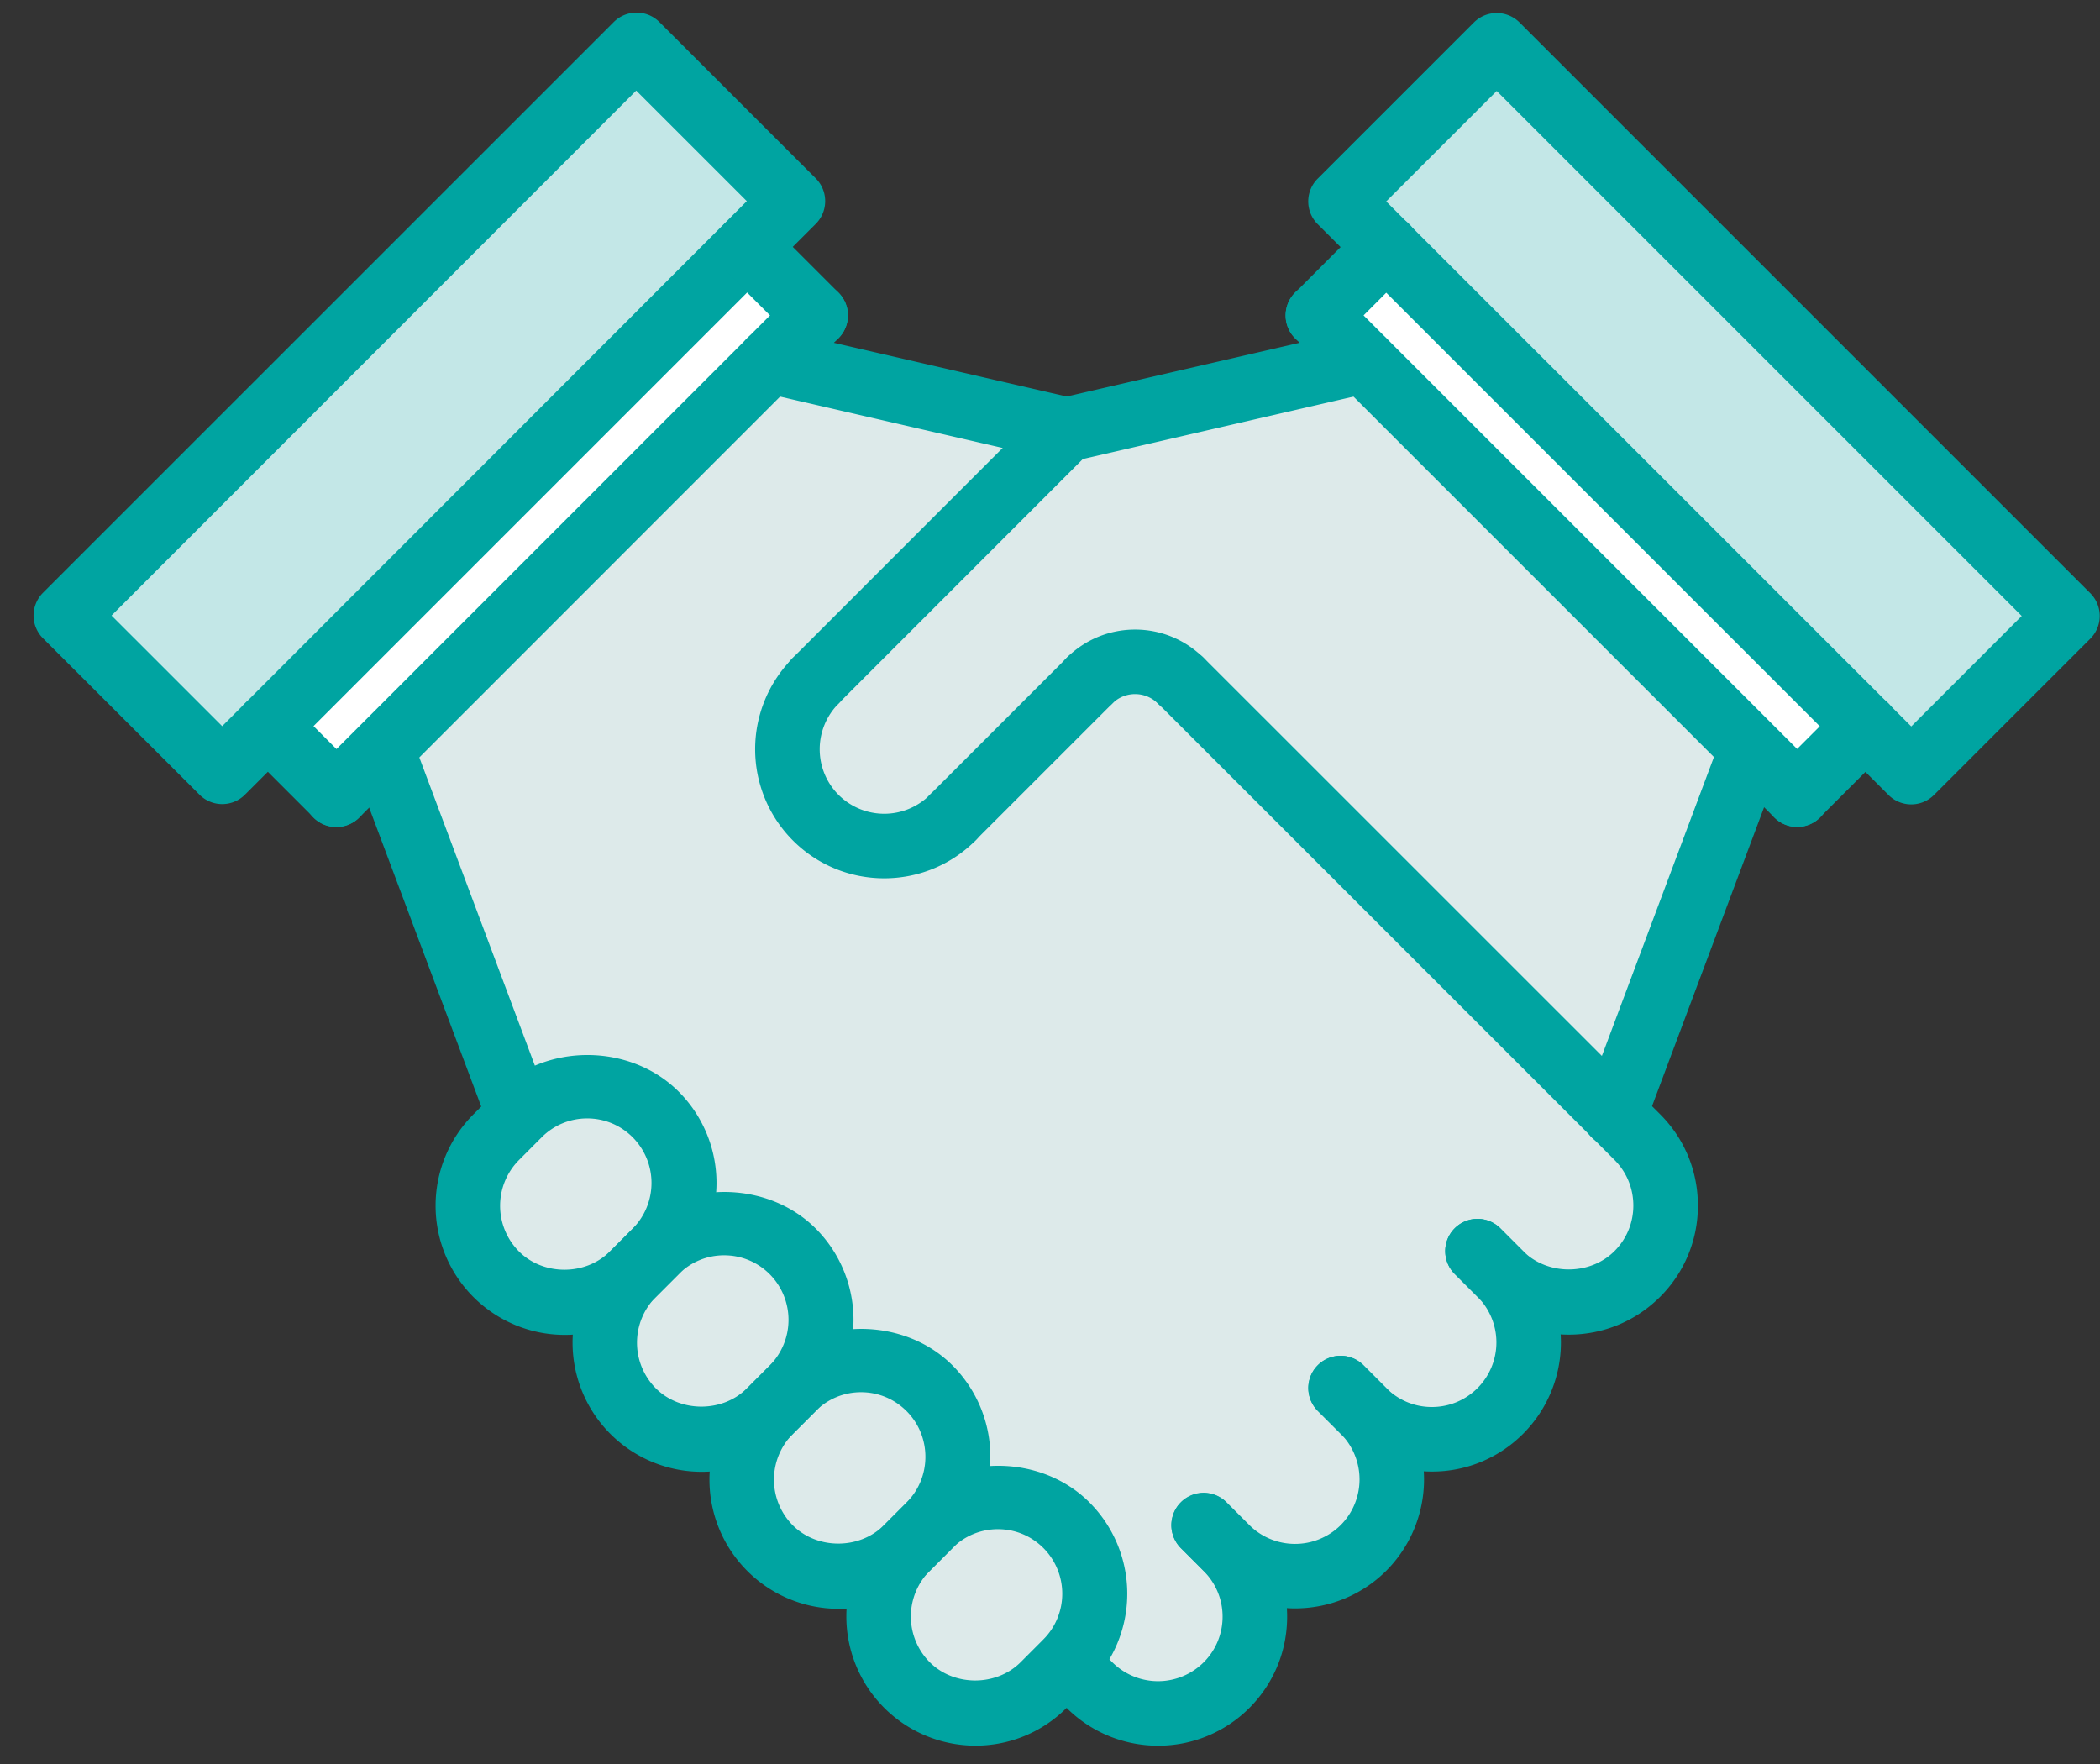
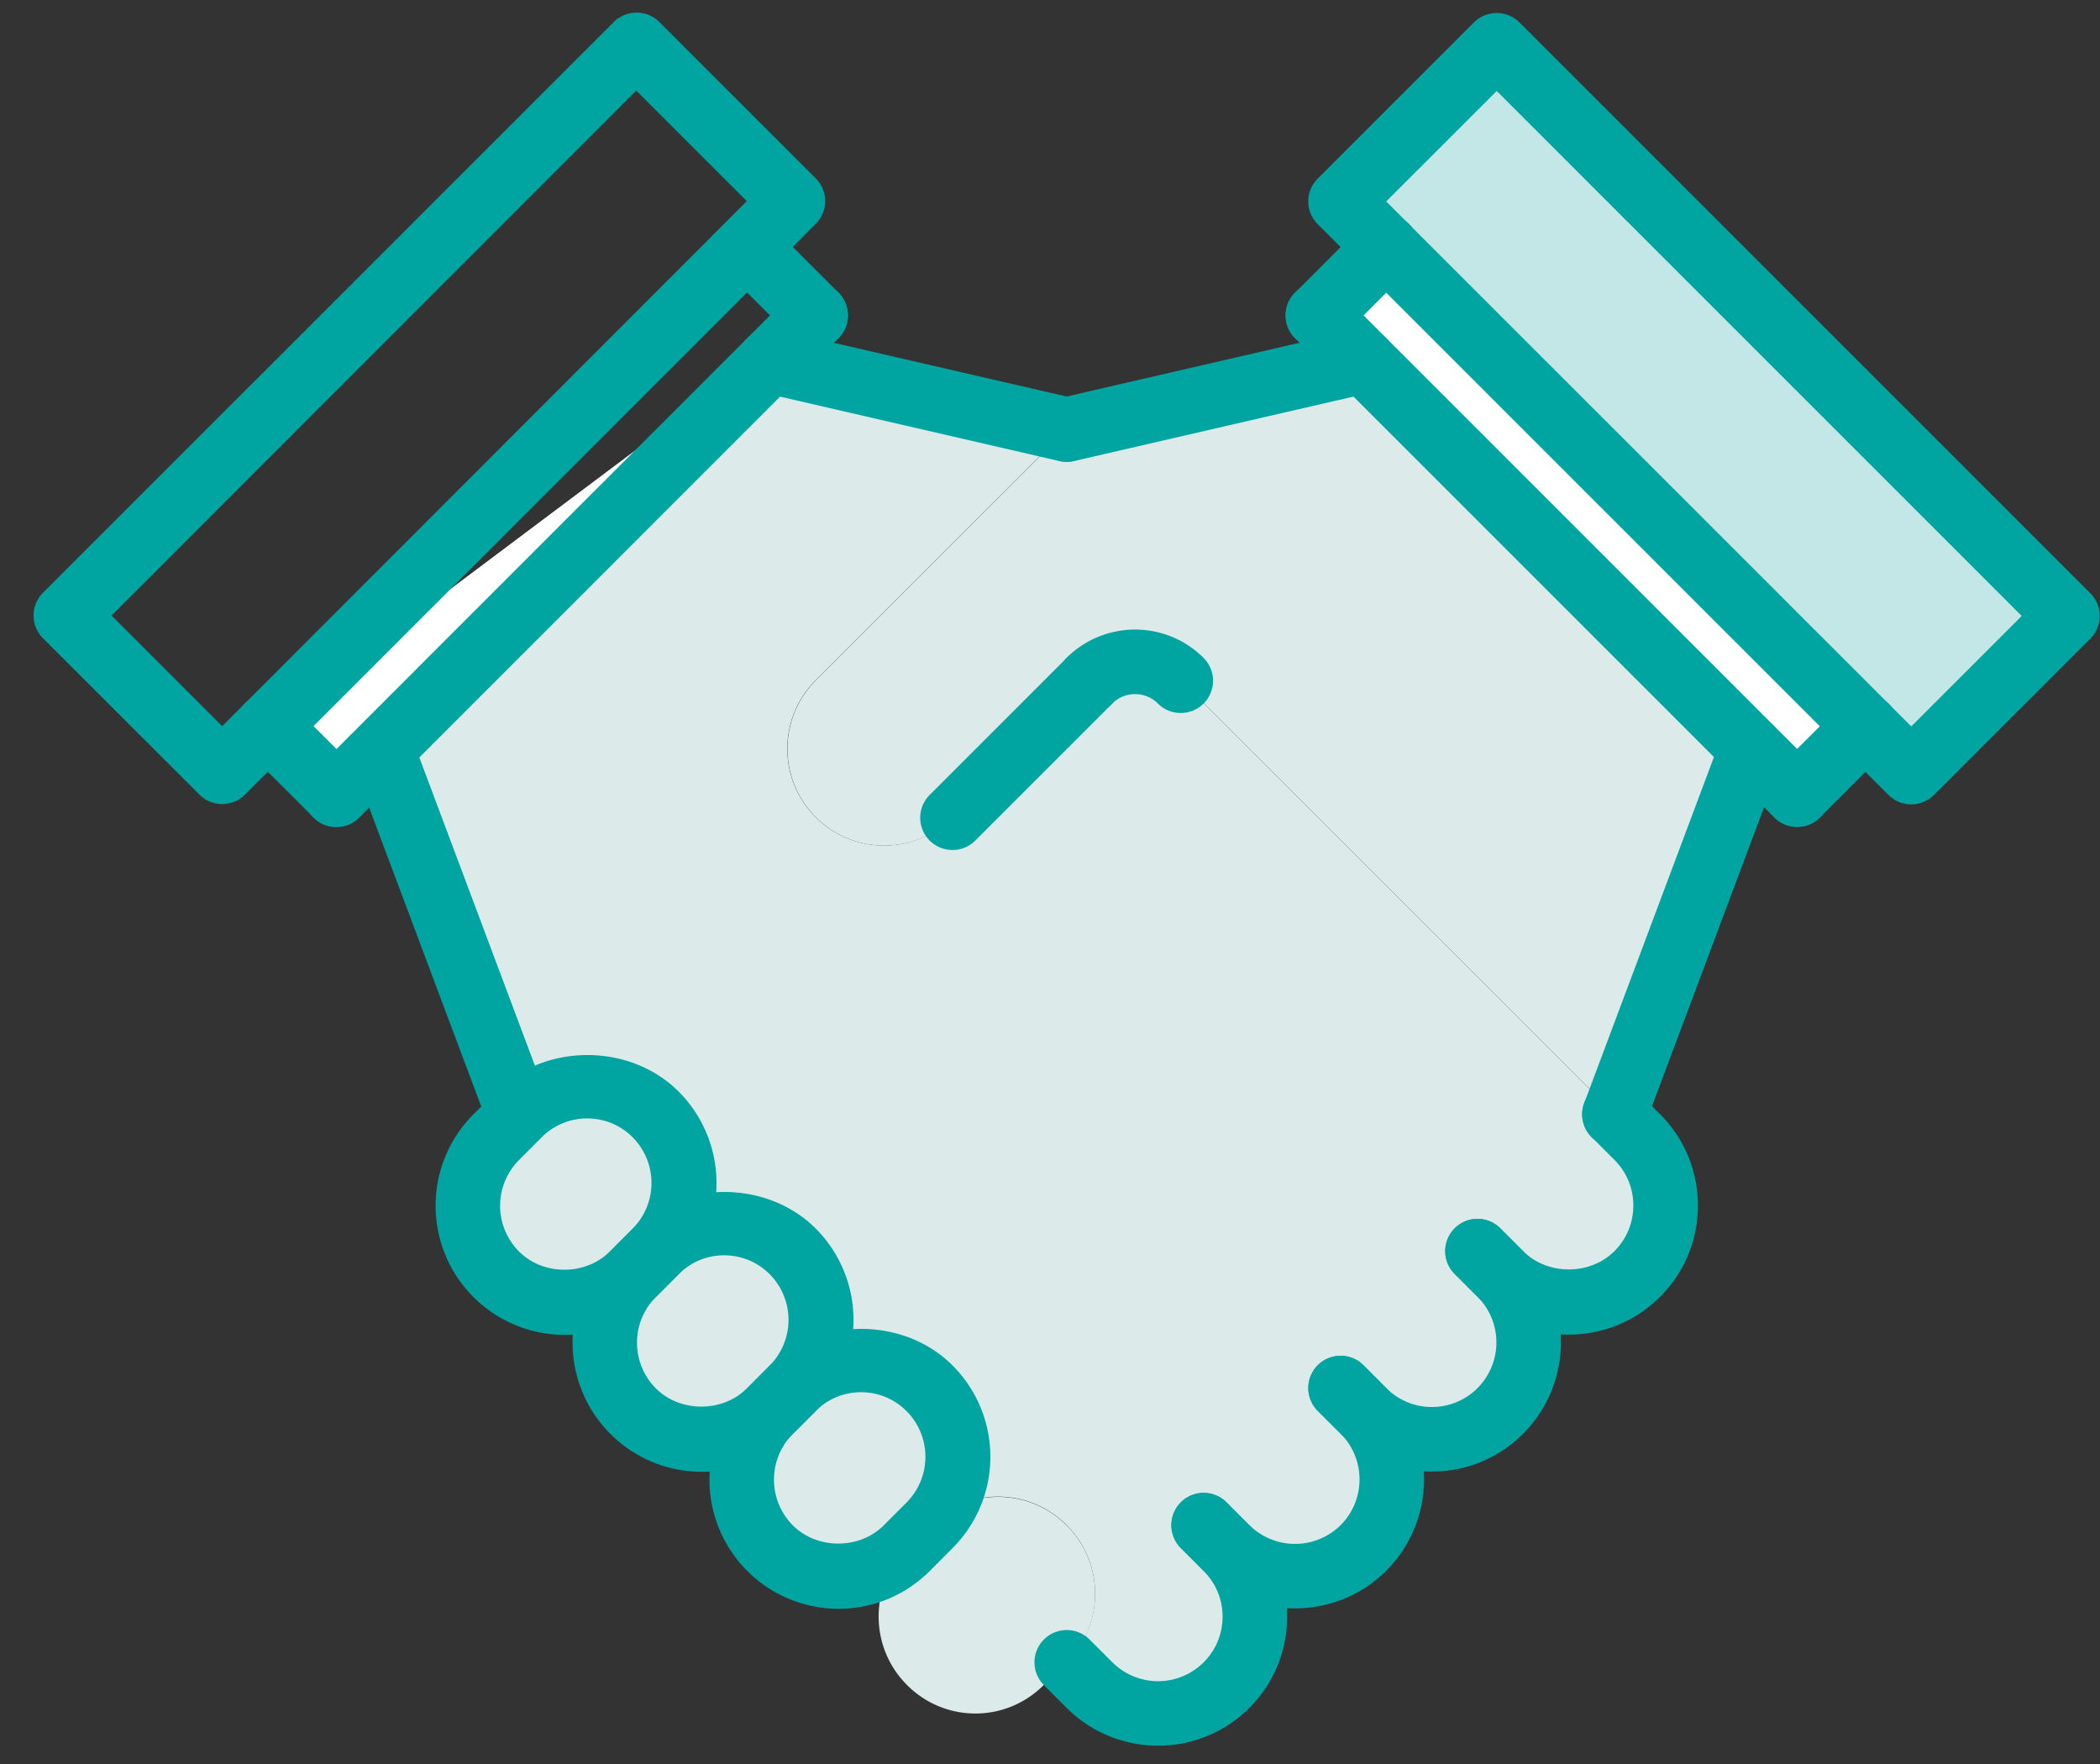
<svg xmlns="http://www.w3.org/2000/svg" width="50" height="42" viewBox="0 0 50 42">
  <rect x="0" y="0" width="50" height="42" fill="#333333" stroke="none" />
  <g>
    <g>
      <g>
-         <path fill="#c3e7e7" d="M18.879 4.79l-1.085 1.084L6.381 17.287v.009l-1.083 1.083-3.728-3.72L15.159 1.07z" />
-       </g>
+         </g>
      <g>
-         <path fill="#fff" d="M19.423 7.5l-1.091 1.09-9.239 9.239-1.083 1.084-1.63-1.621v-.009L17.793 5.87z" />
+         <path fill="#fff" d="M19.423 7.5l-1.091 1.09-9.239 9.239-1.083 1.084-1.63-1.621v-.009z" />
      </g>
      <g>
        <path fill="#fff" d="M44.423 17.283v.009l-1.63 1.62-1.091-1.083L31.38 7.507l1.63-1.637z" />
      </g>
      <g>
        <path fill="#c3e7e7" d="M49.23 14.658l-3.72 3.72-1.083-1.082v-.01L31.93 4.79l3.712-3.72z" />
      </g>
      <g>
        <path fill="#ddeaea" d="M32.467 8.59l9.238 9.238-3.259 8.694L28.117 16.2c-.6-.6-1.568-.6-2.167 0l-3.267 3.258a2.304 2.304 0 0 1-3.259-3.258l5.98-5.98z" />
      </g>
      <g>
        <path fill="#ddeaea" d="M35.72 30.326c.9.907.9 2.368 0 3.267s-2.359.899-3.258 0a2.304 2.304 0 0 1-3.259 3.258 2.305 2.305 0 0 1-3.259 3.259l-.546-.539c.9-.899.9-2.358 0-3.257a2.3 2.3 0 0 0-3.266 0 2.3 2.3 0 0 0 0-3.267c-.9-.9-2.36-.9-3.259 0 .9-.9.9-2.36 0-3.259-.899-.9-2.358-.9-3.259 0a2.303 2.303 0 1 0-3.258-3.259v-.007L9.09 17.828l9.238-9.238 7.071 1.63-5.98 5.979a2.304 2.304 0 0 0 3.26 3.258l3.266-3.258c.6-.6 1.568-.6 2.168 0L38.442 26.52l.545.546c.9.9.9 2.36 0 3.259a2.302 2.302 0 0 1-3.267 0z" />
      </g>
      <g>
        <path fill="#ddeaea" d="M25.399 36.32c.9.9.9 2.36 0 3.259l-.546.538a2.29 2.29 0 0 1-3.259 0c-.899-.9-.899-2.359 0-3.26l.538-.536a2.3 2.3 0 0 1 3.267 0z" />
      </g>
      <g>
        <path fill="#ddeaea" d="M22.137 33.054a2.3 2.3 0 0 1 0 3.267l-.538.537c-.9.9-2.359.9-3.259 0a2.291 2.291 0 0 1 0-3.258l.538-.546c.9-.899 2.36-.899 3.259 0z" />
      </g>
      <g>
        <path fill="#ddeaea" d="M18.88 29.794c.898.9.898 2.36 0 3.26l-.54.545a2.306 2.306 0 1 1-3.267-3.259l.547-.546c.9-.899 2.36-.899 3.259 0z" />
      </g>
      <g>
        <path fill="#ddeaea" d="M15.618 26.534c.9.9.9 2.36 0 3.259l-.546.546c-.899.9-2.358.9-3.258 0-.899-.907-.899-2.36 0-3.267l.546-.538c.9-.899 2.359-.899 3.258 0z" />
      </g>
      <g>
        <g>
          <path fill="#00a4a1" d="M35.636 2.166l12.5 12.5-2.63 2.63-12.501-12.5zm10.413 16.76l3.718-3.717a.765.765 0 0 0 0-1.087L36.18.535c-.301-.3-.787-.3-1.087 0l-3.718 3.717a.765.765 0 0 0 0 1.087l13.587 13.587a.766.766 0 0 0 1.087 0z" />
        </g>
        <g>
          <path fill="#00a4a1" d="M15.148 2.157l2.633 2.632L5.29 17.29l-2.634-2.634zM5.834 18.919L19.421 5.332a.766.766 0 0 0 0-1.087L15.7.525c-.3-.3-.786-.3-1.087 0L1.025 14.112a.767.767 0 0 0 0 1.087l3.723 3.72a.765.765 0 0 0 1.086 0z" />
        </g>
        <g>
          <path fill="#00a4a1" d="M12.349 27.3a.77.77 0 0 1-.72-.498l-3.26-8.694a.77.77 0 0 1 1.44-.54l3.26 8.694a.77.77 0 0 1-.72 1.038z" />
        </g>
        <g>
          <path fill="#00a4a1" d="M25.396 10.997a.795.795 0 0 1-.174-.02l-7.066-1.63a.768.768 0 1 1 .346-1.497l7.065 1.63a.769.769 0 0 1-.171 1.517z" />
        </g>
        <g>
          <path fill="#00a4a1" d="M37.352 31.777a3.05 3.05 0 0 1-2.174-.902l-.543-.543a.768.768 0 1 1 1.087-1.086l.543.543c.581.581 1.593.581 2.174 0 .29-.29.45-.676.45-1.086 0-.41-.16-.797-.45-1.087l-.543-.544a.768.768 0 1 1 1.086-1.087l.544.544c.58.58.9 1.352.9 2.174a3.05 3.05 0 0 1-.9 2.174c-.581.58-1.353.9-2.175.9z" />
        </g>
        <g>
          <path fill="#00a4a1" d="M34.092 35.037h-.001c-.821 0-1.593-.32-2.173-.902l-.543-.542a.768.768 0 1 1 1.087-1.087l.543.543c.291.29.677.451 1.086.451.411 0 .797-.16 1.088-.45a1.54 1.54 0 0 0 0-2.175l-.543-.543a.768.768 0 1 1 1.086-1.087l.544.544a3.078 3.078 0 0 1 0 4.347 3.05 3.05 0 0 1-2.174.901z" />
        </g>
        <g>
          <path fill="#00a4a1" d="M30.833 38.295c-.787 0-1.575-.299-2.173-.897l-.545-.544a.768.768 0 1 1 1.087-1.087l.544.544a1.544 1.544 0 0 0 2.176 0 1.543 1.543 0 0 0-.002-2.176l-.543-.543a.768.768 0 1 1 1.087-1.087l.543.544a3.08 3.08 0 0 1 .001 4.348c-.6.599-1.387.898-2.175.898z" />
        </g>
        <g>
          <path fill="#00a4a1" d="M27.573 41.564c-.787 0-1.575-.3-2.174-.897l-.544-.545a.768.768 0 1 1 1.087-1.086l.543.543a1.54 1.54 0 0 0 2.174 0c.29-.29.45-.677.45-1.088 0-.41-.16-.795-.45-1.085l-.543-.544a.768.768 0 1 1 1.087-1.087l.543.544c.58.58.9 1.352.9 2.172 0 .822-.32 1.594-.9 2.175a3.063 3.063 0 0 1-2.173.898z" />
        </g>
        <g>
          <path fill="#00a4a1" d="M8.009 19.692a.767.767 0 0 1-.543-1.312L18.877 6.966a.768.768 0 1 1 1.086 1.087L8.552 19.467a.765.765 0 0 1-.543.225z" />
        </g>
        <g>
          <path fill="#00a4a1" d="M19.42 8.278a.765.765 0 0 1-.544-.226l-1.63-1.63a.768.768 0 1 1 1.086-1.087l1.63 1.63a.768.768 0 0 1-.543 1.313z" />
        </g>
        <g>
          <path fill="#00a4a1" d="M8.009 19.687a.765.765 0 0 1-.544-.225l-1.63-1.63a.768.768 0 1 1 1.087-1.087l1.63 1.63a.767.767 0 0 1-.543 1.312z" />
        </g>
        <g>
          <path fill="#00a4a1" d="M38.439 27.303a.77.77 0 0 1-.72-1.038l3.26-8.696a.77.77 0 0 1 1.44.539l-3.26 8.696a.768.768 0 0 1-.72.499z" />
        </g>
        <g>
          <path fill="#00a4a1" d="M25.398 10.997a.769.769 0 0 1-.172-1.517l7.066-1.63a.768.768 0 1 1 .345 1.498l-7.066 1.63a.739.739 0 0 1-.173.02z" />
        </g>
        <g>
-           <path fill="#00a4a1" d="M19.419 16.976a.767.767 0 0 1-.544-1.312l5.978-5.979a.768.768 0 1 1 1.086 1.087l-5.977 5.98a.77.77 0 0 1-.543.224z" />
-         </g>
+           </g>
        <g>
          <path fill="#00a4a1" d="M22.679 20.238a.768.768 0 0 1-.543-1.312l3.26-3.26a.768.768 0 1 1 1.086 1.086l-3.26 3.26a.765.765 0 0 1-.543.226z" />
        </g>
        <g>
          <path fill="#00a4a1" d="M28.113 16.976a.767.767 0 0 1-.544-.225c-.3-.3-.786-.3-1.087 0a.768.768 0 1 1-1.087-1.087c.9-.899 2.362-.899 3.261 0a.768.768 0 0 1-.543 1.312z" />
        </g>
        <g>
-           <path fill="#00a4a1" d="M38.446 27.303a.767.767 0 0 1-.544-.225L27.575 16.752a.768.768 0 1 1 1.087-1.087L38.99 25.991a.768.768 0 0 1-.543 1.312z" />
-         </g>
+           </g>
        <g>
-           <path fill="#00a4a1" d="M21.053 20.912c-.787 0-1.575-.3-2.174-.9a3.076 3.076 0 0 1 0-4.347.768.768 0 1 1 1.087 1.087 1.539 1.539 0 0 0 0 2.174 1.54 1.54 0 0 0 2.174 0 .768.768 0 1 1 1.086 1.086c-.598.6-1.386.9-2.173.9z" />
-         </g>
+           </g>
        <g>
          <path fill="#00a4a1" d="M15.064 27.079a1.542 1.542 0 0 1 0 2.173l-.542.543c-.58.582-1.588.582-2.167 0a1.542 1.542 0 0 1 0-2.173l.541-.543c.29-.29.675-.45 1.084-.45.41 0 .795.16 1.084.45zm-1.621 4.704a3.05 3.05 0 0 0 2.173-.9l.544-.544a3.076 3.076 0 0 0 0-4.347c-1.161-1.163-3.185-1.163-4.347 0l-.544.543a3.076 3.076 0 0 0 2.174 5.248z" />
        </g>
        <g>
          <path fill="#00a4a1" d="M18.326 30.338a1.543 1.543 0 0 1 0 2.174l-.542.543c-.58.581-1.59.581-2.17 0a1.543 1.543 0 0 1 0-2.173l.543-.544c.29-.29.675-.45 1.084-.45.41 0 .795.16 1.085.45zm.552 3.804l.544-.543a3.077 3.077 0 0 0 0-4.348c-1.163-1.161-3.187-1.161-4.35 0l-.543.544a3.077 3.077 0 0 0 2.175 5.248c.82 0 1.593-.32 2.174-.9z" />
        </g>
        <g>
          <path fill="#00a4a1" d="M21.585 33.598c.598.6.598 1.576 0 2.175l-.542.544c-.58.58-1.588.58-2.167 0a1.543 1.543 0 0 1 0-2.175l.541-.544c.29-.29.675-.45 1.084-.45.41 0 .794.16 1.084.45zm.552 3.806l.543-.544a3.077 3.077 0 0 0 0-4.349c-1.16-1.161-3.184-1.161-4.347 0l-.543.544a3.077 3.077 0 0 0 2.173 5.25c.821 0 1.593-.32 2.174-.901z" />
        </g>
        <g>
-           <path fill="#00a4a1" d="M24.844 36.859a1.542 1.542 0 0 1 0 2.173l-.542.543c-.58.582-1.588.582-2.167 0a1.542 1.542 0 0 1 0-2.173l.541-.543c.29-.29.675-.45 1.084-.45.41 0 .794.16 1.084.45zm-1.621 4.704c.82 0 1.592-.32 2.173-.9l.544-.544a3.076 3.076 0 0 0 0-4.347c-1.161-1.163-3.185-1.163-4.347 0l-.544.543a3.076 3.076 0 0 0 2.174 5.248z" />
-         </g>
+           </g>
        <g>
          <path fill="#00a4a1" d="M42.79 19.69a.766.766 0 0 1-.543-.226L30.835 8.052a.768.768 0 1 1 1.087-1.087l11.412 11.413a.767.767 0 0 1-.543 1.311z" />
        </g>
        <g>
          <path fill="#00a4a1" d="M31.379 8.28a.768.768 0 0 1-.543-1.312l1.63-1.633a.767.767 0 1 1 1.086 1.087l-1.63 1.632a.765.765 0 0 1-.543.225z" />
        </g>
        <g>
          <path fill="#00a4a1" d="M42.789 19.687a.768.768 0 0 1-.543-1.312l1.63-1.63a.768.768 0 1 1 1.086 1.087l-1.63 1.63a.765.765 0 0 1-.543.225z" />
        </g>
      </g>
    </g>
  </g>
</svg>